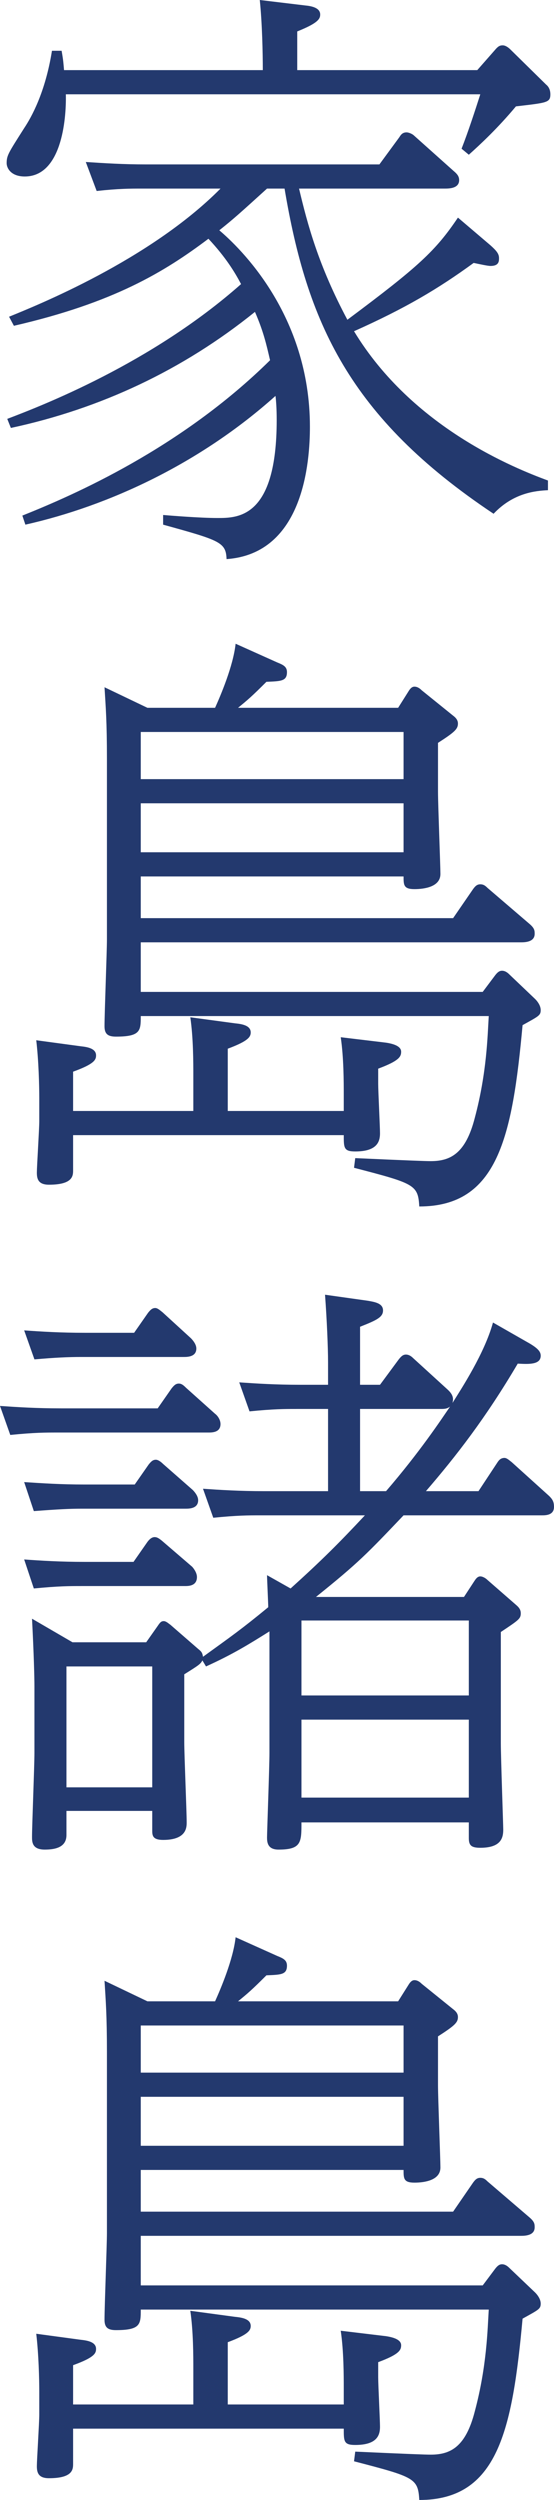
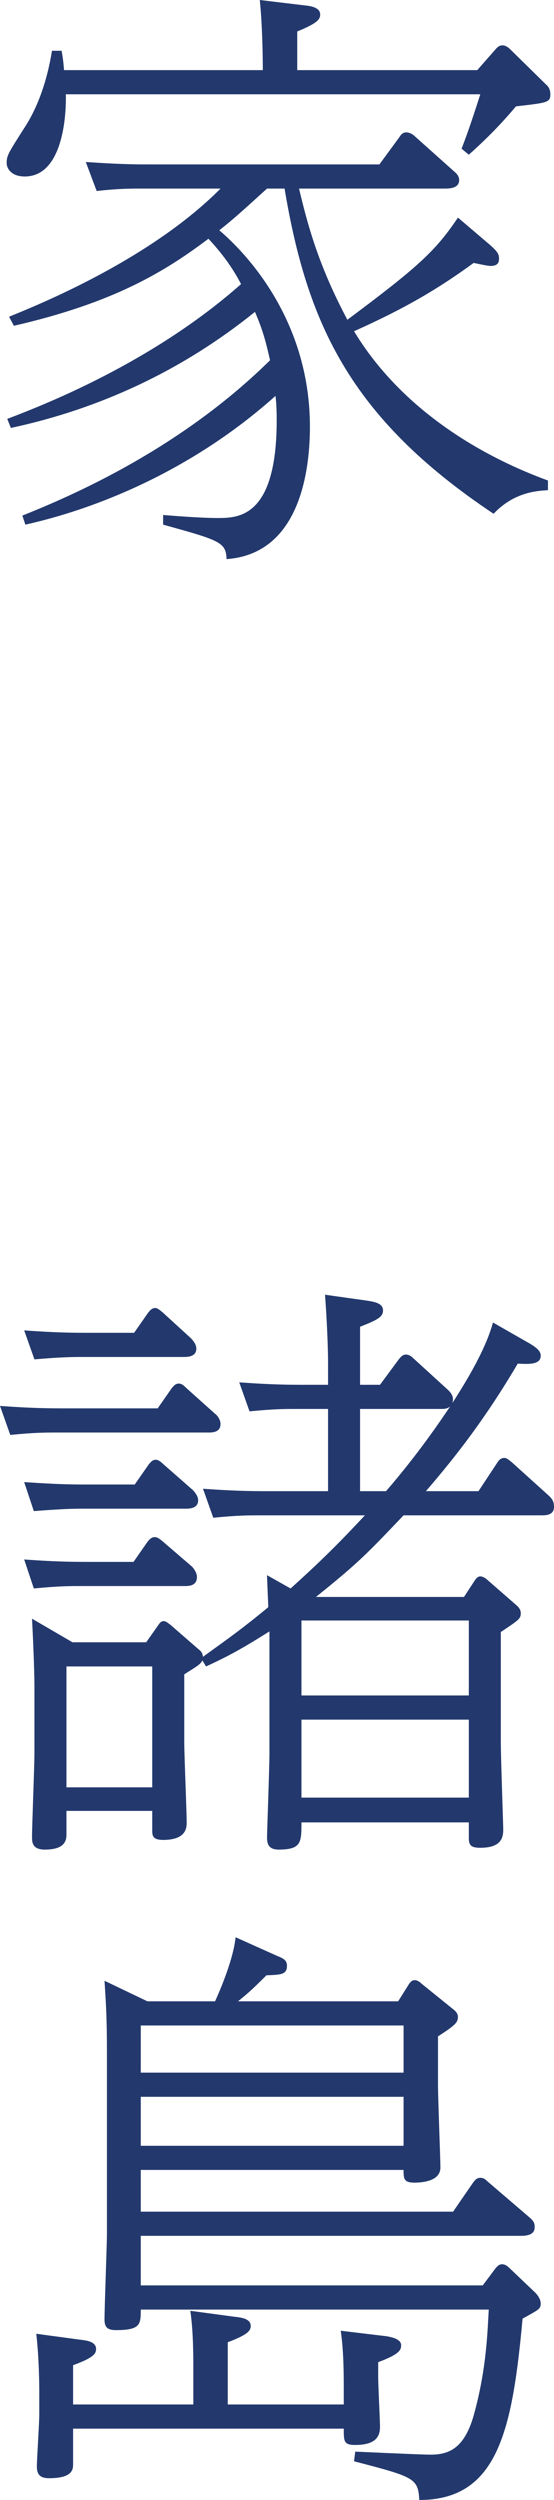
<svg xmlns="http://www.w3.org/2000/svg" enable-background="new 0 0 55.02 248.16" height="248.16" viewBox="0 0 55.02 248.16" width="55.02">
  <g fill="#23396e">
    <path d="m47.4 6.96 1.74-1.98c.3-.36.48-.48.78-.48s.6.24.78.42l3.54 3.48c.3.24.42.6.42.96 0 .84-.36.84-3.42 1.2-1.8 2.16-3.54 3.78-4.68 4.8l-.72-.6c.66-1.68 1.38-3.9 1.86-5.4h-41.16c.06 2.64-.48 8.16-4.08 8.16-1.38 0-1.8-.84-1.8-1.32 0-.78.18-1.02 1.74-3.48.72-1.08 2.1-3.54 2.76-7.68h.96c.18 1.02.18 1.26.24 1.92h19.74c0-1.68-.06-4.62-.3-6.96l4.5.54c.66.06 1.5.24 1.5.9 0 .42-.18.84-2.28 1.68v3.84zm-46.68 34.62c3.3-1.26 14.28-5.46 23.22-13.38-.6-1.14-1.5-2.64-3.24-4.5-4.38 3.3-9.42 6.36-19.32 8.64l-.48-.9c2.64-1.08 13.92-5.58 21-12.72h-7.86c-1.08 0-2.28 0-4.44.24l-1.08-2.88c1.86.12 3.66.24 6 .24h23.16l1.98-2.7c.18-.3.36-.48.72-.48.24 0 .6.18.72.3l3.96 3.54c.36.3.54.54.54.9 0 .84-1.02.84-1.44.84h-14.46c.84 3.54 1.92 7.62 4.8 13.02 7.08-5.28 8.76-6.84 10.98-10.14l3.24 2.76c.6.54.84.84.84 1.26 0 .3 0 .78-.84.78-.3 0-1.08-.18-1.68-.3-3.54 2.58-6.78 4.5-11.88 6.78 5.82 9.6 16.02 13.62 19.26 14.82v.96c-1.2.06-3.42.24-5.4 2.34-14.4-9.6-18.54-19.08-20.76-32.28h-1.74c-2.58 2.34-3.3 3-4.74 4.14 1.98 1.68 9 8.34 9 19.5 0 3.42-.6 12.6-8.28 13.14-.06-1.68-.66-1.86-6.3-3.42v-.96c.72.06 3.66.3 5.4.3 2.04 0 5.88 0 5.88-9.72 0-1.14-.06-1.92-.12-2.4-7.5 6.72-16.56 10.92-24.84 12.78l-.3-.9c5.1-2.04 15.72-6.66 24.6-15.42-.36-1.56-.66-2.88-1.5-4.8-7.14 5.76-15.3 9.6-24.24 11.52z" />
-     <path d="m34.14 108.72c0-1.32 0-3.72-.3-5.76l4.5.54c.78.12 1.5.36 1.5.9 0 .48-.18.9-2.28 1.68v1.5c0 .78.18 4.26.18 4.92 0 .84-.3 1.8-2.46 1.8-1.14 0-1.14-.36-1.14-1.62h-26.88v3.48c0 .54 0 1.44-2.4 1.44-1.08 0-1.2-.6-1.2-1.2s.24-4.32.24-5.1v-2.28c0-1.26-.06-3.72-.3-5.76l4.44.6c.54.06 1.5.18 1.5.9 0 .42-.12.84-2.28 1.62v3.9h11.94v-3.54c0-1.26 0-3.72-.3-5.76l4.44.6c.6.06 1.56.18 1.56.9 0 .42-.18.84-2.28 1.62v6.18h11.52zm5.4-38.46 1.02-1.62c.18-.3.36-.48.6-.48.3 0 .54.18.72.36l3.12 2.52c.24.18.48.42.48.78 0 .54-.3.84-1.98 1.92v4.86c0 1.32.24 7.32.24 8.16 0 1.26-1.56 1.5-2.58 1.5-1.08 0-1.08-.42-1.08-1.26h-26.1v4.14h31.02l1.98-2.88c.18-.24.36-.48.72-.48.3 0 .48.12.72.36l4.2 3.6c.48.42.48.66.48.96 0 .84-1.02.84-1.38.84h-37.74v4.92h33.96l1.26-1.68c.24-.3.42-.42.66-.42s.48.12.72.36l2.58 2.46c.24.24.54.66.54 1.08 0 .54-.18.6-1.8 1.5-1.02 11.1-2.46 18-10.26 18-.12-2.16-.48-2.28-6.48-3.84l.12-.96c5.34.24 6.96.3 7.5.3 1.98 0 3.48-.78 4.38-4.32 1.2-4.5 1.26-8.16 1.38-10.08h-34.56c0 1.44 0 2.04-2.46 2.04-.78 0-1.14-.24-1.14-1.02 0-1.38.24-7.38.24-8.64v-17.88c0-3.78-.12-5.16-.24-7.14l4.26 2.04h6.72c.54-1.2 1.8-4.14 2.04-6.36l4.14 1.86c.6.24.96.42.96.96 0 .9-.6.9-2.04.96-1.44 1.44-1.86 1.8-2.82 2.58zm-25.56 2.4v4.68h26.1v-4.68zm0 7.08v4.86h26.1v-4.86z" />
    <path d="m15.66 139.8 1.38-1.98c.24-.3.42-.48.72-.48.24 0 .42.12.72.42l2.88 2.58c.18.12.54.54.54 1.02 0 .84-.84.84-1.2.84h-15c-1.2 0-2.28 0-4.68.24l-1.02-2.88c1.74.12 3.6.24 6.06.24zm-2.34-7.5 1.38-1.98c.24-.3.42-.48.72-.48.24 0 .48.24.72.42l2.82 2.58c.18.18.54.6.54 1.02 0 .84-.9.84-1.26.84h-10.14c-1.32 0-2.64.06-4.68.24l-1.02-2.88c1.68.12 3.6.24 6.06.24zm.06 15.06 1.38-1.98c.24-.3.42-.48.72-.48.24 0 .54.24.72.42l2.94 2.58c.18.18.54.6.54 1.02 0 .84-.9.84-1.26.84h-10.32c-1.2 0-2.34.06-4.74.24l-.96-2.88c1.86.12 3.66.24 6 .24zm-.12 7.68 1.38-1.98c.18-.24.42-.48.72-.48.24 0 .42.12.72.36l3 2.58c.06.06.48.54.48 1.02 0 .9-.84.9-1.2.9h-10.26c-1.2 0-2.28 0-4.74.24l-.96-2.88c1.68.12 3.6.24 6 .24zm15.6 2.64c3.12-2.82 4.8-4.5 7.38-7.26h-10.38c-1.2 0-2.28 0-4.68.24l-1.02-2.88c1.74.12 3.66.24 6.06.24h6.36v-8.16h-3.12c-1.2 0-2.28 0-4.68.24l-1.02-2.88c1.74.12 3.66.24 6.06.24h2.76v-2.22c0-1.5-.12-4.26-.3-6.72l4.26.6c.66.12 1.5.24 1.5.96 0 .66-.6.96-2.28 1.62v5.76h1.98l1.86-2.52c.24-.3.42-.48.72-.48.24 0 .48.12.72.36l3.42 3.12c.66.6.54 1.02.48 1.32.9-1.44 3.18-4.92 4.02-7.98l3.36 1.92c1.2.66 1.38 1.02 1.38 1.38 0 .9-1.2.84-2.28.78-3.18 5.4-6.12 9.18-9.12 12.66h5.22l1.86-2.82c.12-.18.3-.48.72-.48.24 0 .48.24.72.42l3.72 3.36c.3.3.48.54.48 1.08 0 .84-.84.84-1.2.84h-13.74c-3.6 3.78-4.44 4.68-8.7 8.1h14.7l1.02-1.56c.12-.18.3-.48.6-.48.24 0 .54.18.72.36l2.82 2.46c.36.3.48.54.48.84 0 .54-.18.66-1.98 1.86v11.04c0 1.38.24 8.16.24 8.58 0 .84-.24 1.8-2.28 1.8-.9 0-1.14-.24-1.14-.96v-1.56h-16.62c0 1.98 0 2.7-2.28 2.7-1.08 0-1.14-.72-1.14-1.2 0-.54.24-7.02.24-8.4v-12.06c-2.1 1.32-3.66 2.28-6.3 3.48l-.36-.6c-.18.36-.36.48-1.8 1.38v6.72c0 1.32.24 6.84.24 7.98 0 .48 0 1.74-2.34 1.74-1.08 0-1.08-.48-1.08-.96v-1.92h-8.52v2.4c0 1.26-1.2 1.44-2.16 1.44-1.26 0-1.26-.78-1.26-1.26 0-1.14.24-7.02.24-8.34v-6.6c0-.84-.06-3.24-.24-6.72l4.02 2.34h7.32l1.14-1.62c.24-.36.36-.48.6-.48s.48.24.66.36l2.76 2.4c.3.24.42.36.48.78 2.82-2.04 3.78-2.7 6.48-4.92 0-.36-.12-2.82-.12-3.18zm-22.26 7.74v12h8.52v-12zm23.34-4.56v7.44h16.62v-7.44zm0 9.84v7.74h16.62v-7.74zm8.4-22.68c3.36-3.9 5.46-7.08 6.36-8.4-.3.24-.6.24-.96.24h-7.98v8.16z" />
    <path d="m34.14 237.12c0-1.32 0-3.72-.3-5.76l4.5.54c.78.12 1.5.36 1.5.9 0 .48-.18.9-2.28 1.68v1.5c0 .78.18 4.26.18 4.92 0 .84-.3 1.8-2.46 1.8-1.14 0-1.14-.36-1.14-1.62h-26.88v3.48c0 .54 0 1.44-2.4 1.44-1.08 0-1.2-.6-1.2-1.2s.24-4.32.24-5.1v-2.28c0-1.26-.06-3.72-.3-5.76l4.44.6c.54.06 1.5.18 1.5.9 0 .42-.12.84-2.28 1.62v3.9h11.94v-3.54c0-1.26 0-3.72-.3-5.76l4.44.6c.6.06 1.56.18 1.56.9 0 .42-.18.84-2.28 1.62v6.18h11.52zm5.4-38.46 1.02-1.62c.18-.3.36-.48.6-.48.3 0 .54.18.72.36l3.12 2.52c.24.18.48.42.48.78 0 .54-.3.84-1.98 1.92v4.86c0 1.32.24 7.32.24 8.16 0 1.26-1.56 1.5-2.58 1.5-1.08 0-1.08-.42-1.08-1.26h-26.1v4.14h31.02l1.98-2.88c.18-.24.36-.48.72-.48.3 0 .48.12.72.36l4.2 3.6c.48.42.48.66.48.96 0 .84-1.02.84-1.38.84h-37.74v4.92h33.96l1.26-1.68c.24-.3.42-.42.66-.42s.48.12.72.36l2.58 2.46c.24.24.54.66.54 1.08 0 .54-.18.6-1.8 1.5-1.02 11.1-2.46 18-10.26 18-.12-2.16-.48-2.28-6.48-3.84l.12-.96c5.34.24 6.96.3 7.5.3 1.98 0 3.48-.78 4.38-4.32 1.2-4.5 1.26-8.16 1.38-10.08h-34.56c0 1.44 0 2.04-2.46 2.04-.78 0-1.14-.24-1.14-1.02 0-1.38.24-7.38.24-8.64v-17.88c0-3.78-.12-5.16-.24-7.14l4.26 2.04h6.72c.54-1.2 1.8-4.14 2.04-6.36l4.14 1.86c.6.24.96.42.96.96 0 .9-.6.9-2.04.96-1.44 1.44-1.86 1.8-2.82 2.58zm-25.56 2.4v4.68h26.1v-4.68zm0 7.08v4.86h26.1v-4.86z" />
  </g>
</svg>